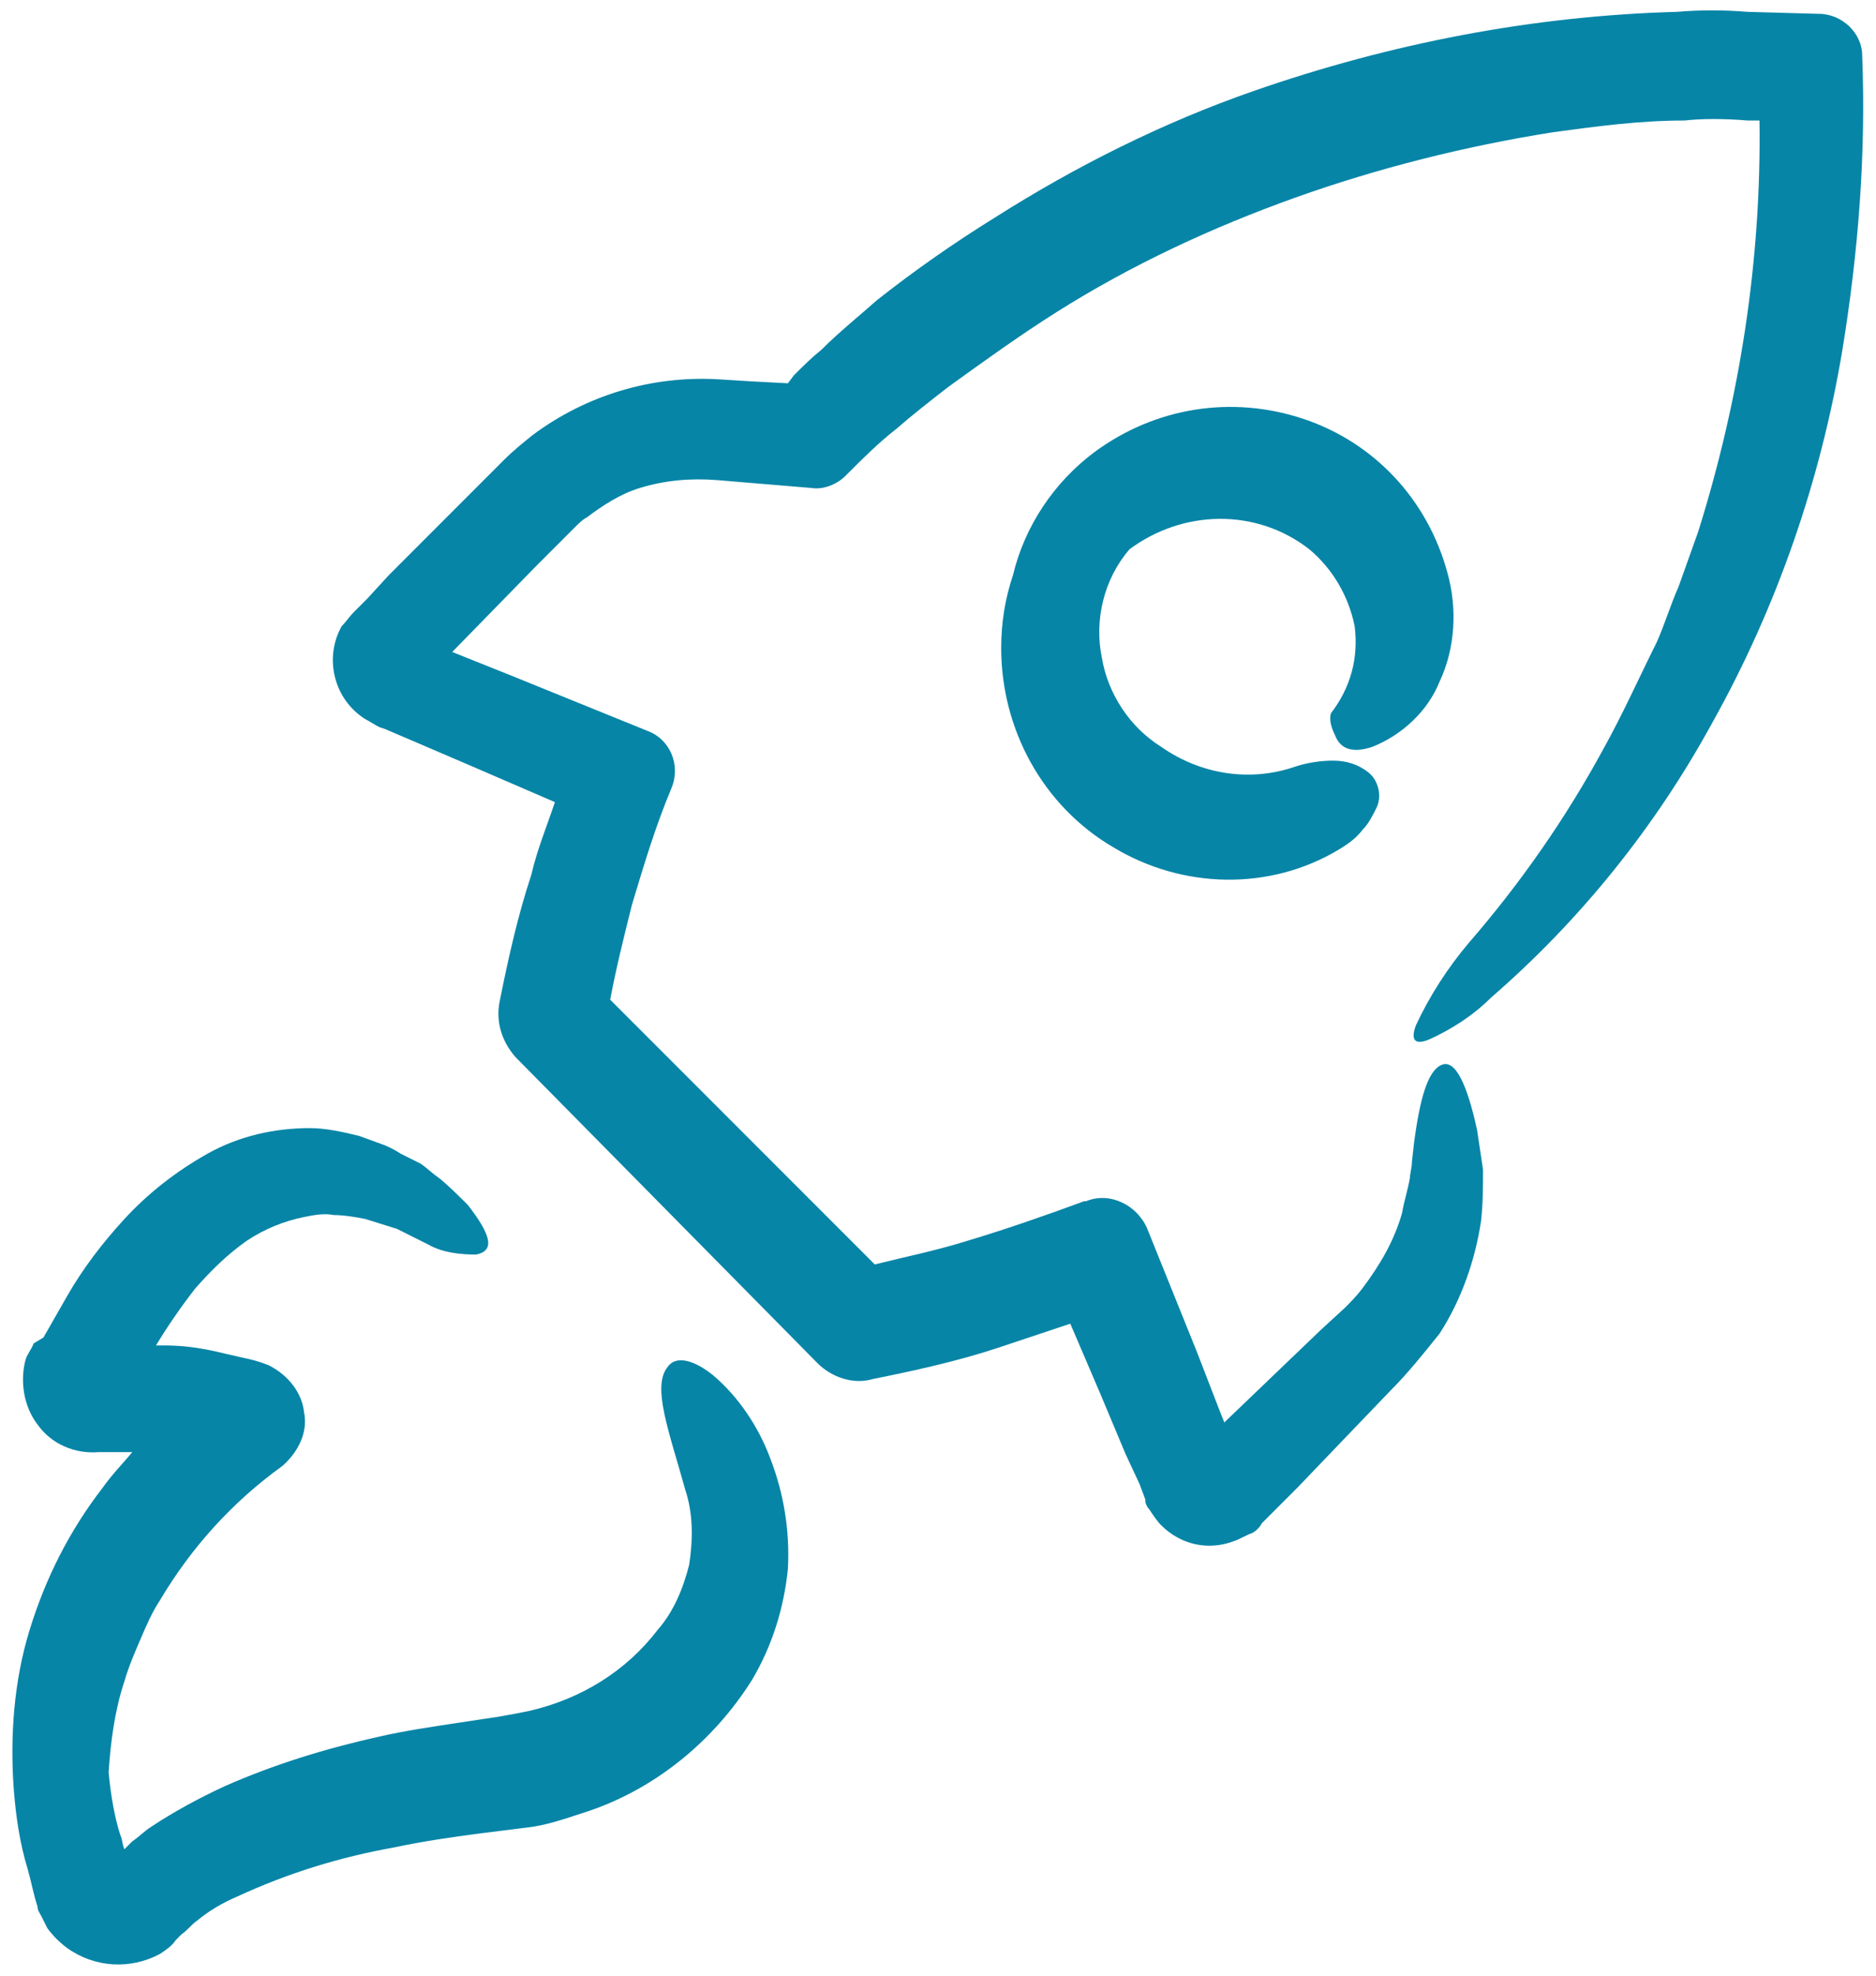
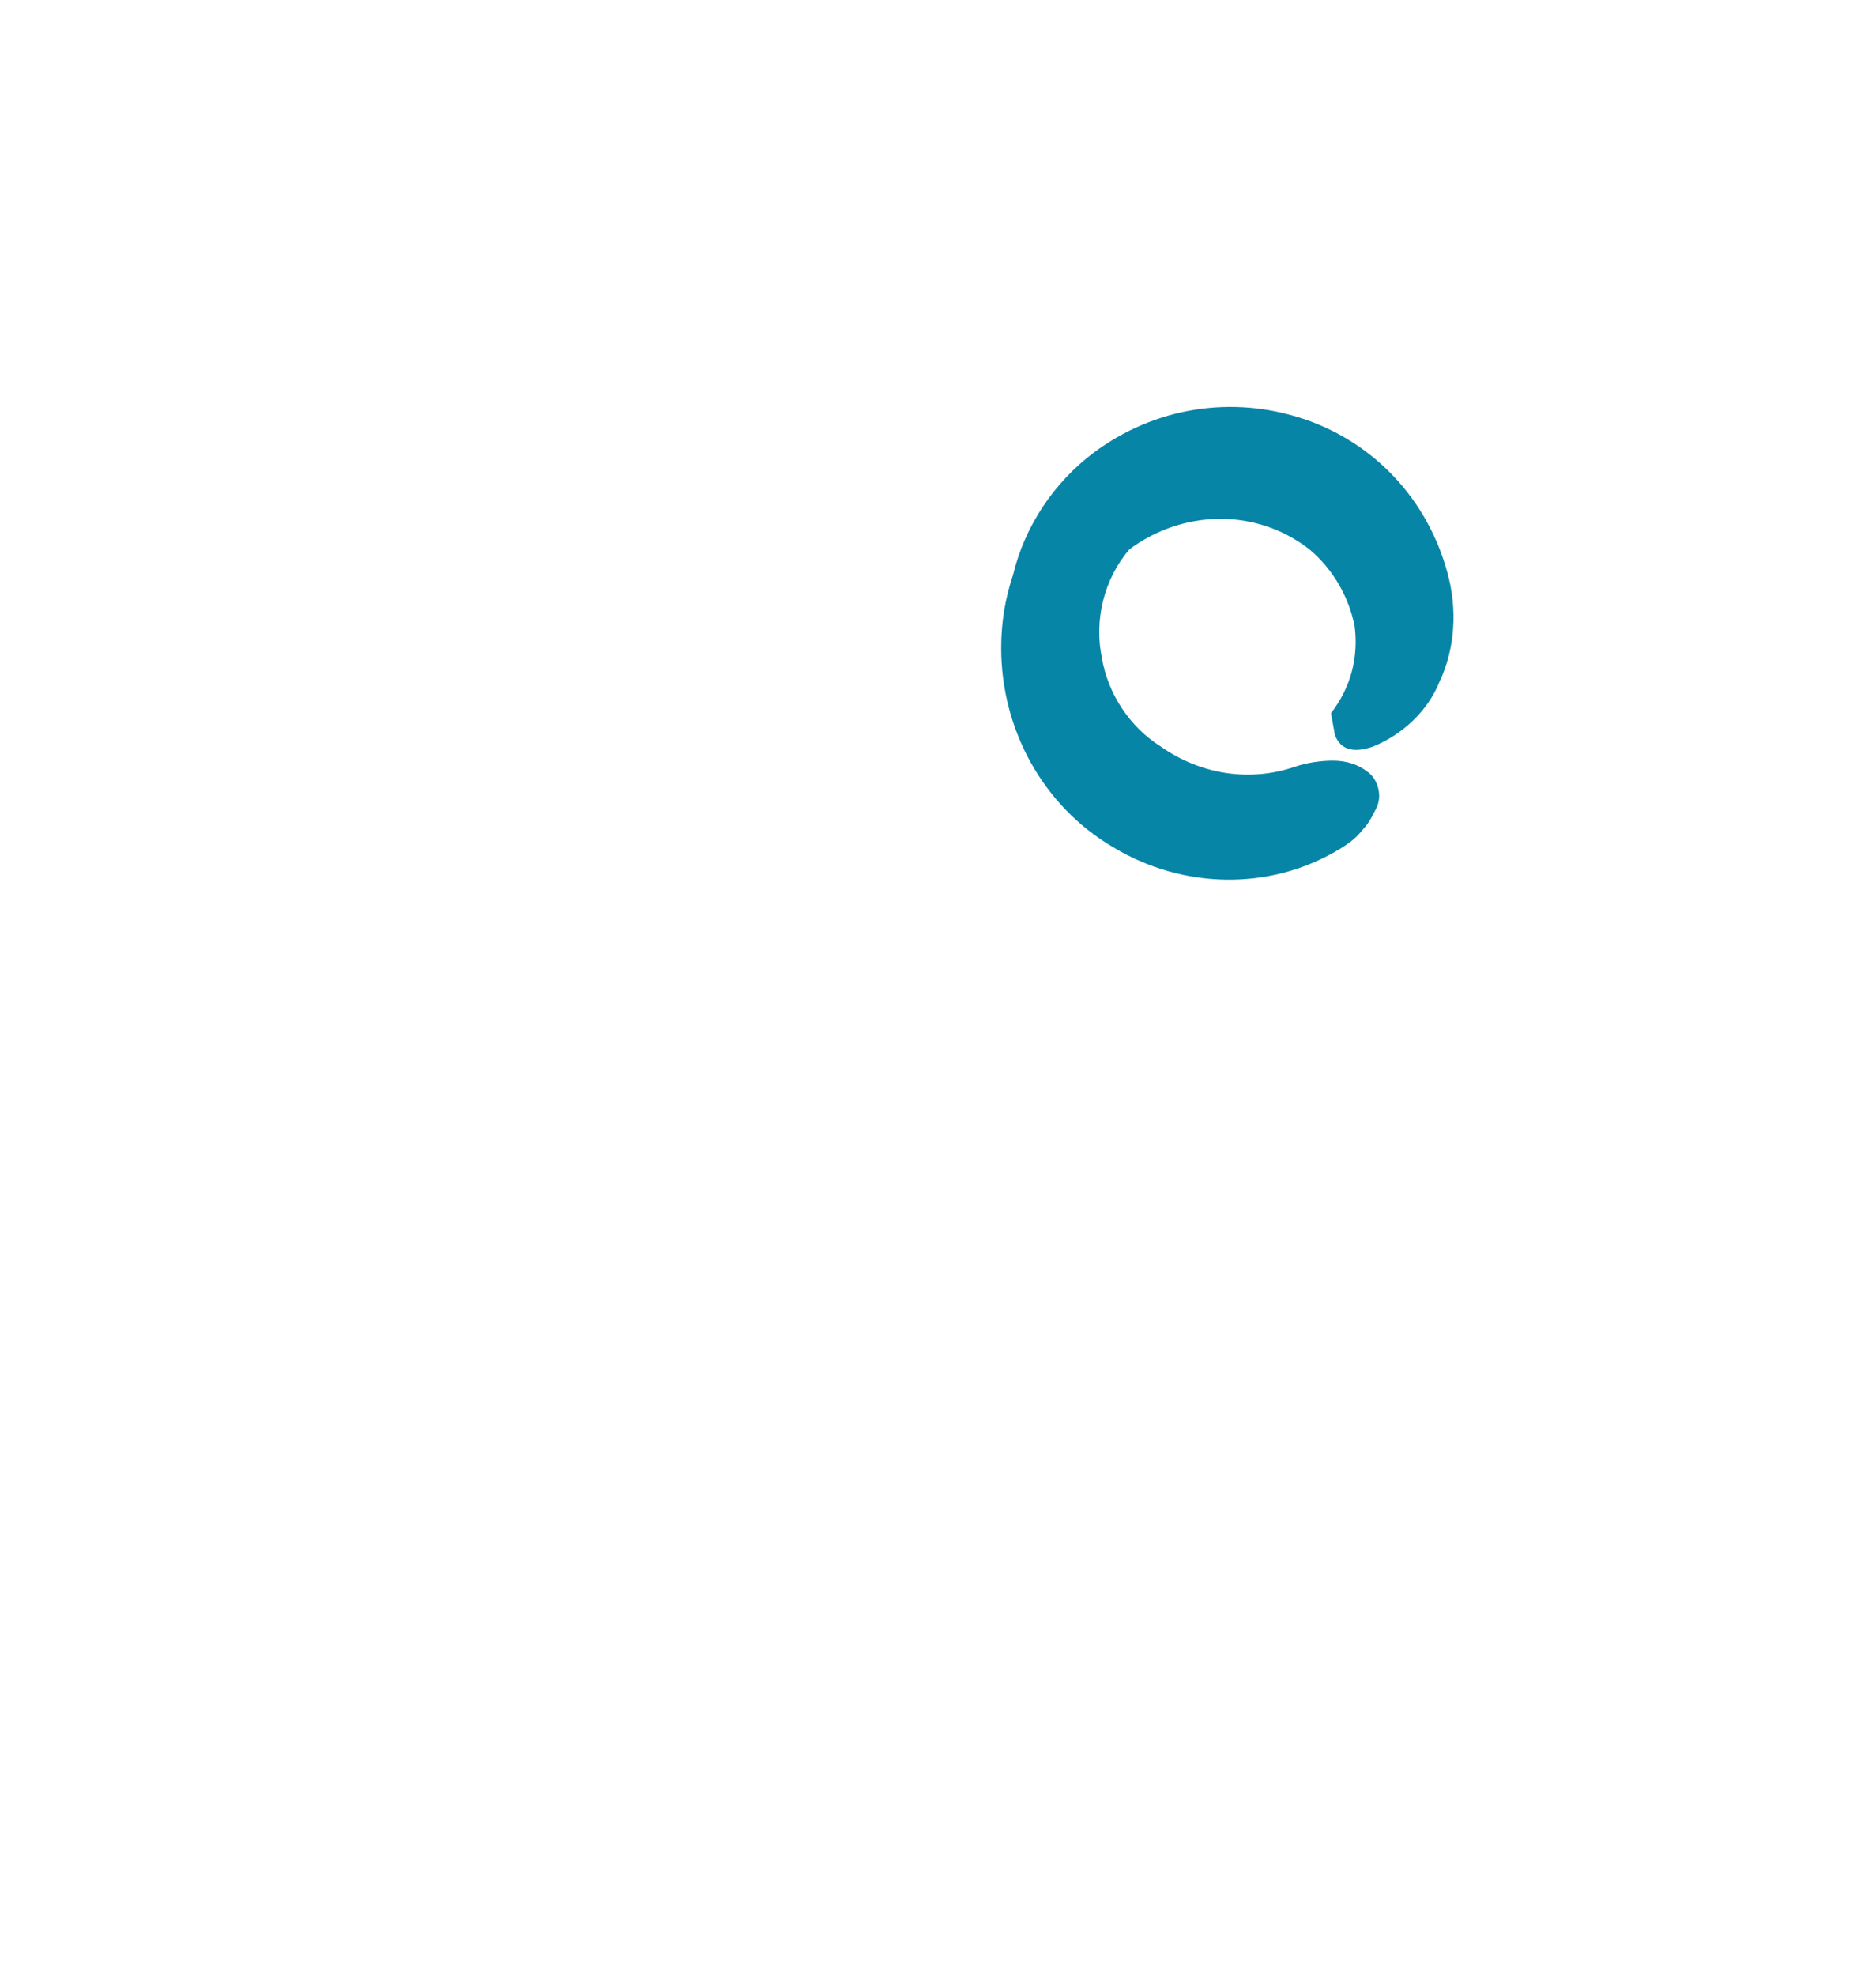
<svg xmlns="http://www.w3.org/2000/svg" version="1.1" id="Layer_1" x="0px" y="0px" viewBox="0 0 95 100" style="enable-background:new 0 0 95 100;" xml:space="preserve">
  <style type="text/css">
	.st0{fill:#0785A7;}
</style>
  <title>rocket</title>
  <desc>Created with Sketch.</desc>
  <g id="EBook">
    <g id="Desktop-HD" transform="translate(-672, -1198)">
      <g id="Content" transform="translate(0, 960)">
        <g id="Value-Prop" transform="translate(587.5, 238)">
          <g id="rocket" transform="translate(85, 0)">
-             <path id="Shape" class="st0" d="M2.9,98.6c1.4,1,3.2,1.1,4.7,0.3c0.3-0.2,0.6-0.4,0.8-0.7c0.1-0.1,0.1-0.1,0.2-0.2l0.1-0.1       c0.3-0.2,0.5-0.5,0.8-0.7c0.6-0.5,1.3-0.9,2-1.2c2.6-1.2,5.2-2,8-2.5c1.4-0.3,2.8-0.5,4.3-0.7l2.4-0.3c0.9-0.1,1.8-0.4,2.7-0.7       c3.6-1.1,6.7-3.6,8.7-6.8c1-1.7,1.6-3.6,1.8-5.6c0.1-1.9-0.2-3.8-0.9-5.6c-0.6-1.6-1.6-3.1-2.9-4.2c-1-0.8-1.9-1-2.3-0.4       c-0.8,1,0.1,3.3,0.9,6.2c0.4,1.2,0.4,2.5,0.2,3.8c-0.3,1.2-0.8,2.4-1.6,3.3c-1.6,2.1-3.9,3.5-6.5,4.1c-0.5,0.1-1,0.2-1.6,0.3       l-2,0.3c-1.3,0.2-2.7,0.4-4,0.7c-2.7,0.6-5.3,1.4-7.8,2.5c-1.3,0.6-2.6,1.3-3.8,2.1c-0.3,0.2-0.6,0.5-0.9,0.7       c-0.1,0.1-0.3,0.3-0.4,0.4c-0.1-0.2-0.1-0.5-0.2-0.7C5.3,92,5.1,90.8,5,89.7c0.1-1.5,0.3-3.1,0.8-4.6c0.2-0.7,0.5-1.4,0.8-2.1       c0.3-0.7,0.6-1.4,1-2c1.6-2.7,3.7-5,6.2-6.8c0.8-0.7,1.3-1.7,1.1-2.7c-0.1-1-0.8-1.9-1.8-2.4l0,0c-0.5-0.2-0.9-0.3-1.4-0.4       c-0.4-0.1-0.9-0.2-1.3-0.3c-0.9-0.2-1.7-0.3-2.6-0.3H7.4c0.6-1,1.3-2,2-2.9c0.8-0.9,1.6-1.7,2.6-2.4c0.9-0.6,1.9-1,2.9-1.2       c0.5-0.1,1-0.2,1.5-0.1c0.5,0,1.1,0.1,1.6,0.2l1.6,0.5l1.6,0.8c0.7,0.4,1.6,0.5,2.4,0.5c1.1-0.2,0.6-1.2-0.4-2.5       c-0.5-0.5-1-1-1.5-1.4c-0.3-0.2-0.6-0.5-0.9-0.7l-1-0.5c-0.3-0.2-0.7-0.4-1-0.5l-1.1-0.4c-0.8-0.2-1.7-0.4-2.5-0.4       c-1.8,0-3.6,0.4-5.2,1.3c-1.6,0.9-3,2-4.2,3.3c-1.1,1.2-2.1,2.5-2.9,3.9c-0.4,0.7-0.8,1.4-1.2,2.1L1.2,68       c-0.1,0.3-0.3,0.5-0.4,0.8c-0.3,1.1-0.1,2.4,0.6,3.3c0.7,1,1.9,1.5,3.1,1.4H5h0.2l0.5,0h0.5c-0.5,0.6-1,1.1-1.5,1.8       C3,77.5,1.8,79.9,1,82.5c-0.8,2.6-1,5.4-0.8,8.1c0.1,1.3,0.3,2.7,0.7,4c0.2,0.7,0.3,1.3,0.5,1.9c0,0.2,0.1,0.3,0.2,0.5       c0.1,0.2,0.2,0.4,0.3,0.6C2.2,98,2.5,98.3,2.9,98.6z" />
-             <path id="Shape_1_" class="st0" d="M67.1,37.2c0.3,0.8,1,0.9,1.9,0.6c1.5-0.6,2.8-1.8,3.4-3.3c0.8-1.7,0.9-3.7,0.4-5.5       c-1-3.7-3.7-6.6-7.3-7.8s-7.5-0.6-10.6,1.7c-2,1.5-3.5,3.7-4.1,6.2c-0.4,1.2-0.6,2.4-0.6,3.7c0,4.1,2.1,8,5.7,10.1       c3.5,2.1,7.9,2.2,11.4,0.1c0.5-0.3,0.9-0.6,1.2-1c0.3-0.3,0.5-0.7,0.7-1.1c0.3-0.6,0.1-1.4-0.4-1.8c-0.5-0.4-1.1-0.6-1.8-0.6       c-0.6,0-1.3,0.1-1.9,0.3c-2.3,0.8-4.8,0.4-6.8-1c-1.6-1-2.7-2.7-3-4.5c-0.4-1.9,0.1-4,1.4-5.5c2.7-2,6.4-2.1,9.1,0       c1.2,1,2,2.4,2.3,3.9c0.2,1.6-0.2,3.1-1.2,4.4C66.8,36.4,66.9,36.8,67.1,37.2L67.1,37.2z" />
-             <path id="Shape_2_" class="st0" d="M91.6,0.7L91.6,0.7L88,0.6c-1.2-0.1-2.4-0.1-3.6,0c-7.3,0.2-14.5,1.6-21.4,4       c-4.6,1.6-9,3.8-13.1,6.4c-2.1,1.3-4.1,2.7-6,4.2C43,16,42,16.8,41.1,17.7c-0.5,0.4-0.9,0.8-1.4,1.3l-0.3,0.4l-1.9-0.1       l-1.6-0.1C32.5,19,29.2,20,26.5,22c-0.5,0.4-1,0.8-1.5,1.3l-0.6,0.6l-0.6,0.6l-2.3,2.3l-2.3,2.3l-1.1,1.2l-0.6,0.6L17.4,31       c-0.2,0.2-0.4,0.5-0.6,0.7c-0.9,1.6-0.4,3.7,1.2,4.7c0.2,0.1,0.5,0.3,0.7,0.4l0.3,0.1l1.4,0.6l2.8,1.2l4.4,1.9       c-0.4,1.2-0.9,2.4-1.2,3.7c-0.7,2.1-1.2,4.4-1.6,6.4c-0.2,1,0.1,2,0.8,2.8l0,0L40.9,69c0.7,0.7,1.8,1.1,2.8,0.8l0,0       c2-0.4,4.3-0.9,6.4-1.6c1.2-0.4,2.4-0.8,3.6-1.2l1.5,3.5l1.3,3.1l0.7,1.5l0.3,0.8v0.1c0,0.1,0.1,0.3,0.2,0.4       c0.2,0.3,0.4,0.6,0.6,0.8c1,1,2.4,1.3,3.7,0.8c0.3-0.1,0.6-0.3,0.9-0.4c0.2-0.1,0.4-0.3,0.5-0.5l0.6-0.6l1.2-1.2l2.3-2.4       l2.4-2.5c0.9-0.9,1.7-1.9,2.5-2.9c1.1-1.7,1.8-3.7,2.1-5.7c0.1-0.9,0.1-1.7,0.1-2.6c-0.1-0.7-0.2-1.3-0.3-2       c-0.5-2.3-1.1-3.6-1.8-3.3c-0.7,0.3-1.1,1.7-1.4,4L71,58.8c0,0.3-0.1,0.6-0.1,0.8c-0.1,0.6-0.3,1.2-0.4,1.8       c-0.4,1.4-1.1,2.6-2,3.8c-0.3,0.4-0.6,0.7-0.9,1l-1.2,1.1L64,69.6l-2.4,2.3L61.5,72l-0.2-0.5l-1.2-3.1l-2.5-6.2       c-0.5-1.2-1.9-1.9-3.1-1.4h-0.1c-1.9,0.7-3.9,1.4-5.9,2c-1.6,0.5-3.1,0.8-4.7,1.2L30.4,50.6c0.3-1.6,0.7-3.2,1.1-4.8       c0.6-2,1.2-4,2-5.9l0,0c0.5-1.2-0.1-2.5-1.2-2.9l-6.9-2.8l-3-1.2l4.3-4.4l1.3-1.3l0.6-0.6c0.2-0.2,0.4-0.4,0.6-0.5       c0.8-0.6,1.7-1.2,2.7-1.5h-0.6c0.2,0,0.4,0,0.6,0c1.3-0.4,2.6-0.5,3.9-0.4l4.8,0.4c0.6,0.1,1.3-0.2,1.7-0.6l0.2-0.2       c0.7-0.7,1.5-1.5,2.4-2.2c0.8-0.7,1.7-1.4,2.6-2.1c1.8-1.3,3.6-2.6,5.5-3.8c3.8-2.4,7.9-4.3,12.1-5.8c4.2-1.5,8.6-2.6,13-3.3       c2.2-0.3,4.4-0.6,6.7-0.6C85.7,6,86.8,6,88,6.1h0.6c0.1,7.1-1,14.1-3.1,20.8L85,28.3l-0.5,1.4c-0.4,0.9-0.7,1.9-1.1,2.8       c-0.9,1.8-1.7,3.6-2.7,5.4c-1.9,3.5-4.2,6.8-6.8,9.8c-1.1,1.3-2,2.7-2.7,4.2c-0.3,0.8,0,1,0.7,0.7c1.1-0.5,2.2-1.2,3.1-2.1       c4.5-3.9,8.3-8.6,11.2-13.9c3.3-5.9,5.5-12.3,6.6-18.9c0.8-4.9,1.2-9.9,1-14.9C93.8,1.7,92.8,0.7,91.6,0.7z" />
+             <path id="Shape_1_" class="st0" d="M67.1,37.2c0.3,0.8,1,0.9,1.9,0.6c1.5-0.6,2.8-1.8,3.4-3.3c0.8-1.7,0.9-3.7,0.4-5.5       c-1-3.7-3.7-6.6-7.3-7.8s-7.5-0.6-10.6,1.7c-2,1.5-3.5,3.7-4.1,6.2c-0.4,1.2-0.6,2.4-0.6,3.7c0,4.1,2.1,8,5.7,10.1       c3.5,2.1,7.9,2.2,11.4,0.1c0.5-0.3,0.9-0.6,1.2-1c0.3-0.3,0.5-0.7,0.7-1.1c0.3-0.6,0.1-1.4-0.4-1.8c-0.5-0.4-1.1-0.6-1.8-0.6       c-0.6,0-1.3,0.1-1.9,0.3c-2.3,0.8-4.8,0.4-6.8-1c-1.6-1-2.7-2.7-3-4.5c-0.4-1.9,0.1-4,1.4-5.5c2.7-2,6.4-2.1,9.1,0       c1.2,1,2,2.4,2.3,3.9c0.2,1.6-0.2,3.1-1.2,4.4L67.1,37.2z" />
          </g>
        </g>
      </g>
    </g>
  </g>
</svg>